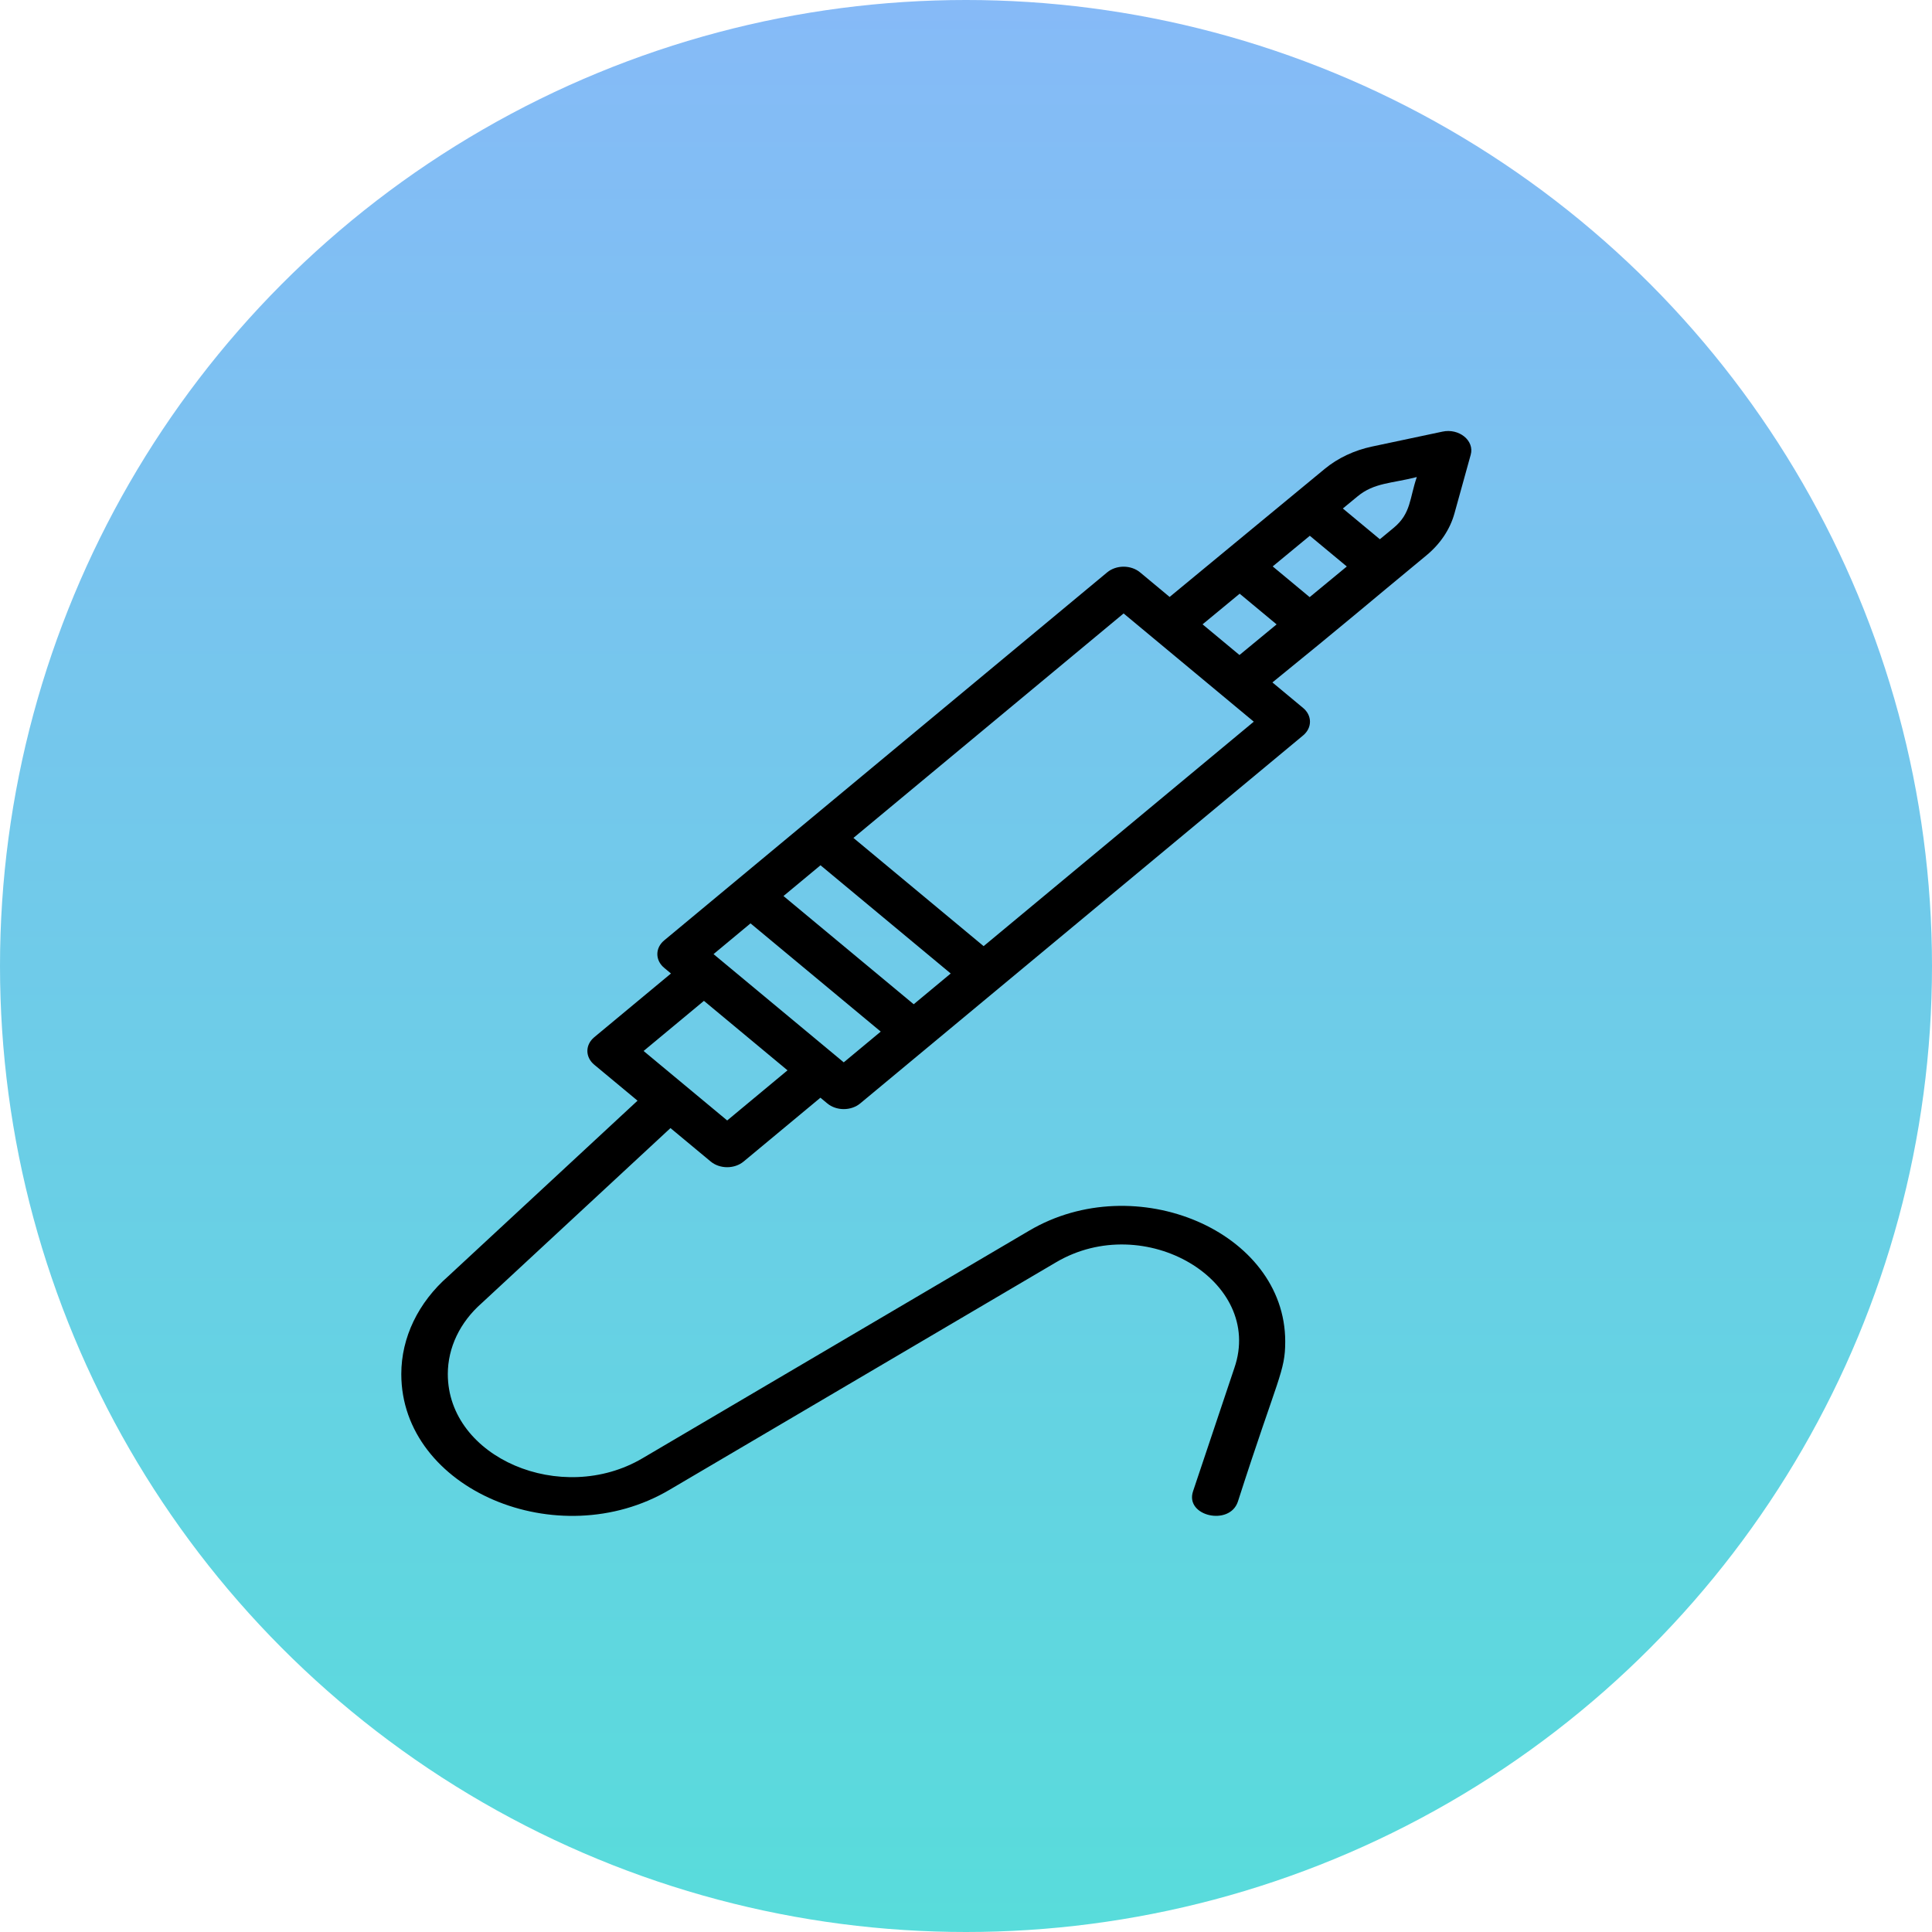
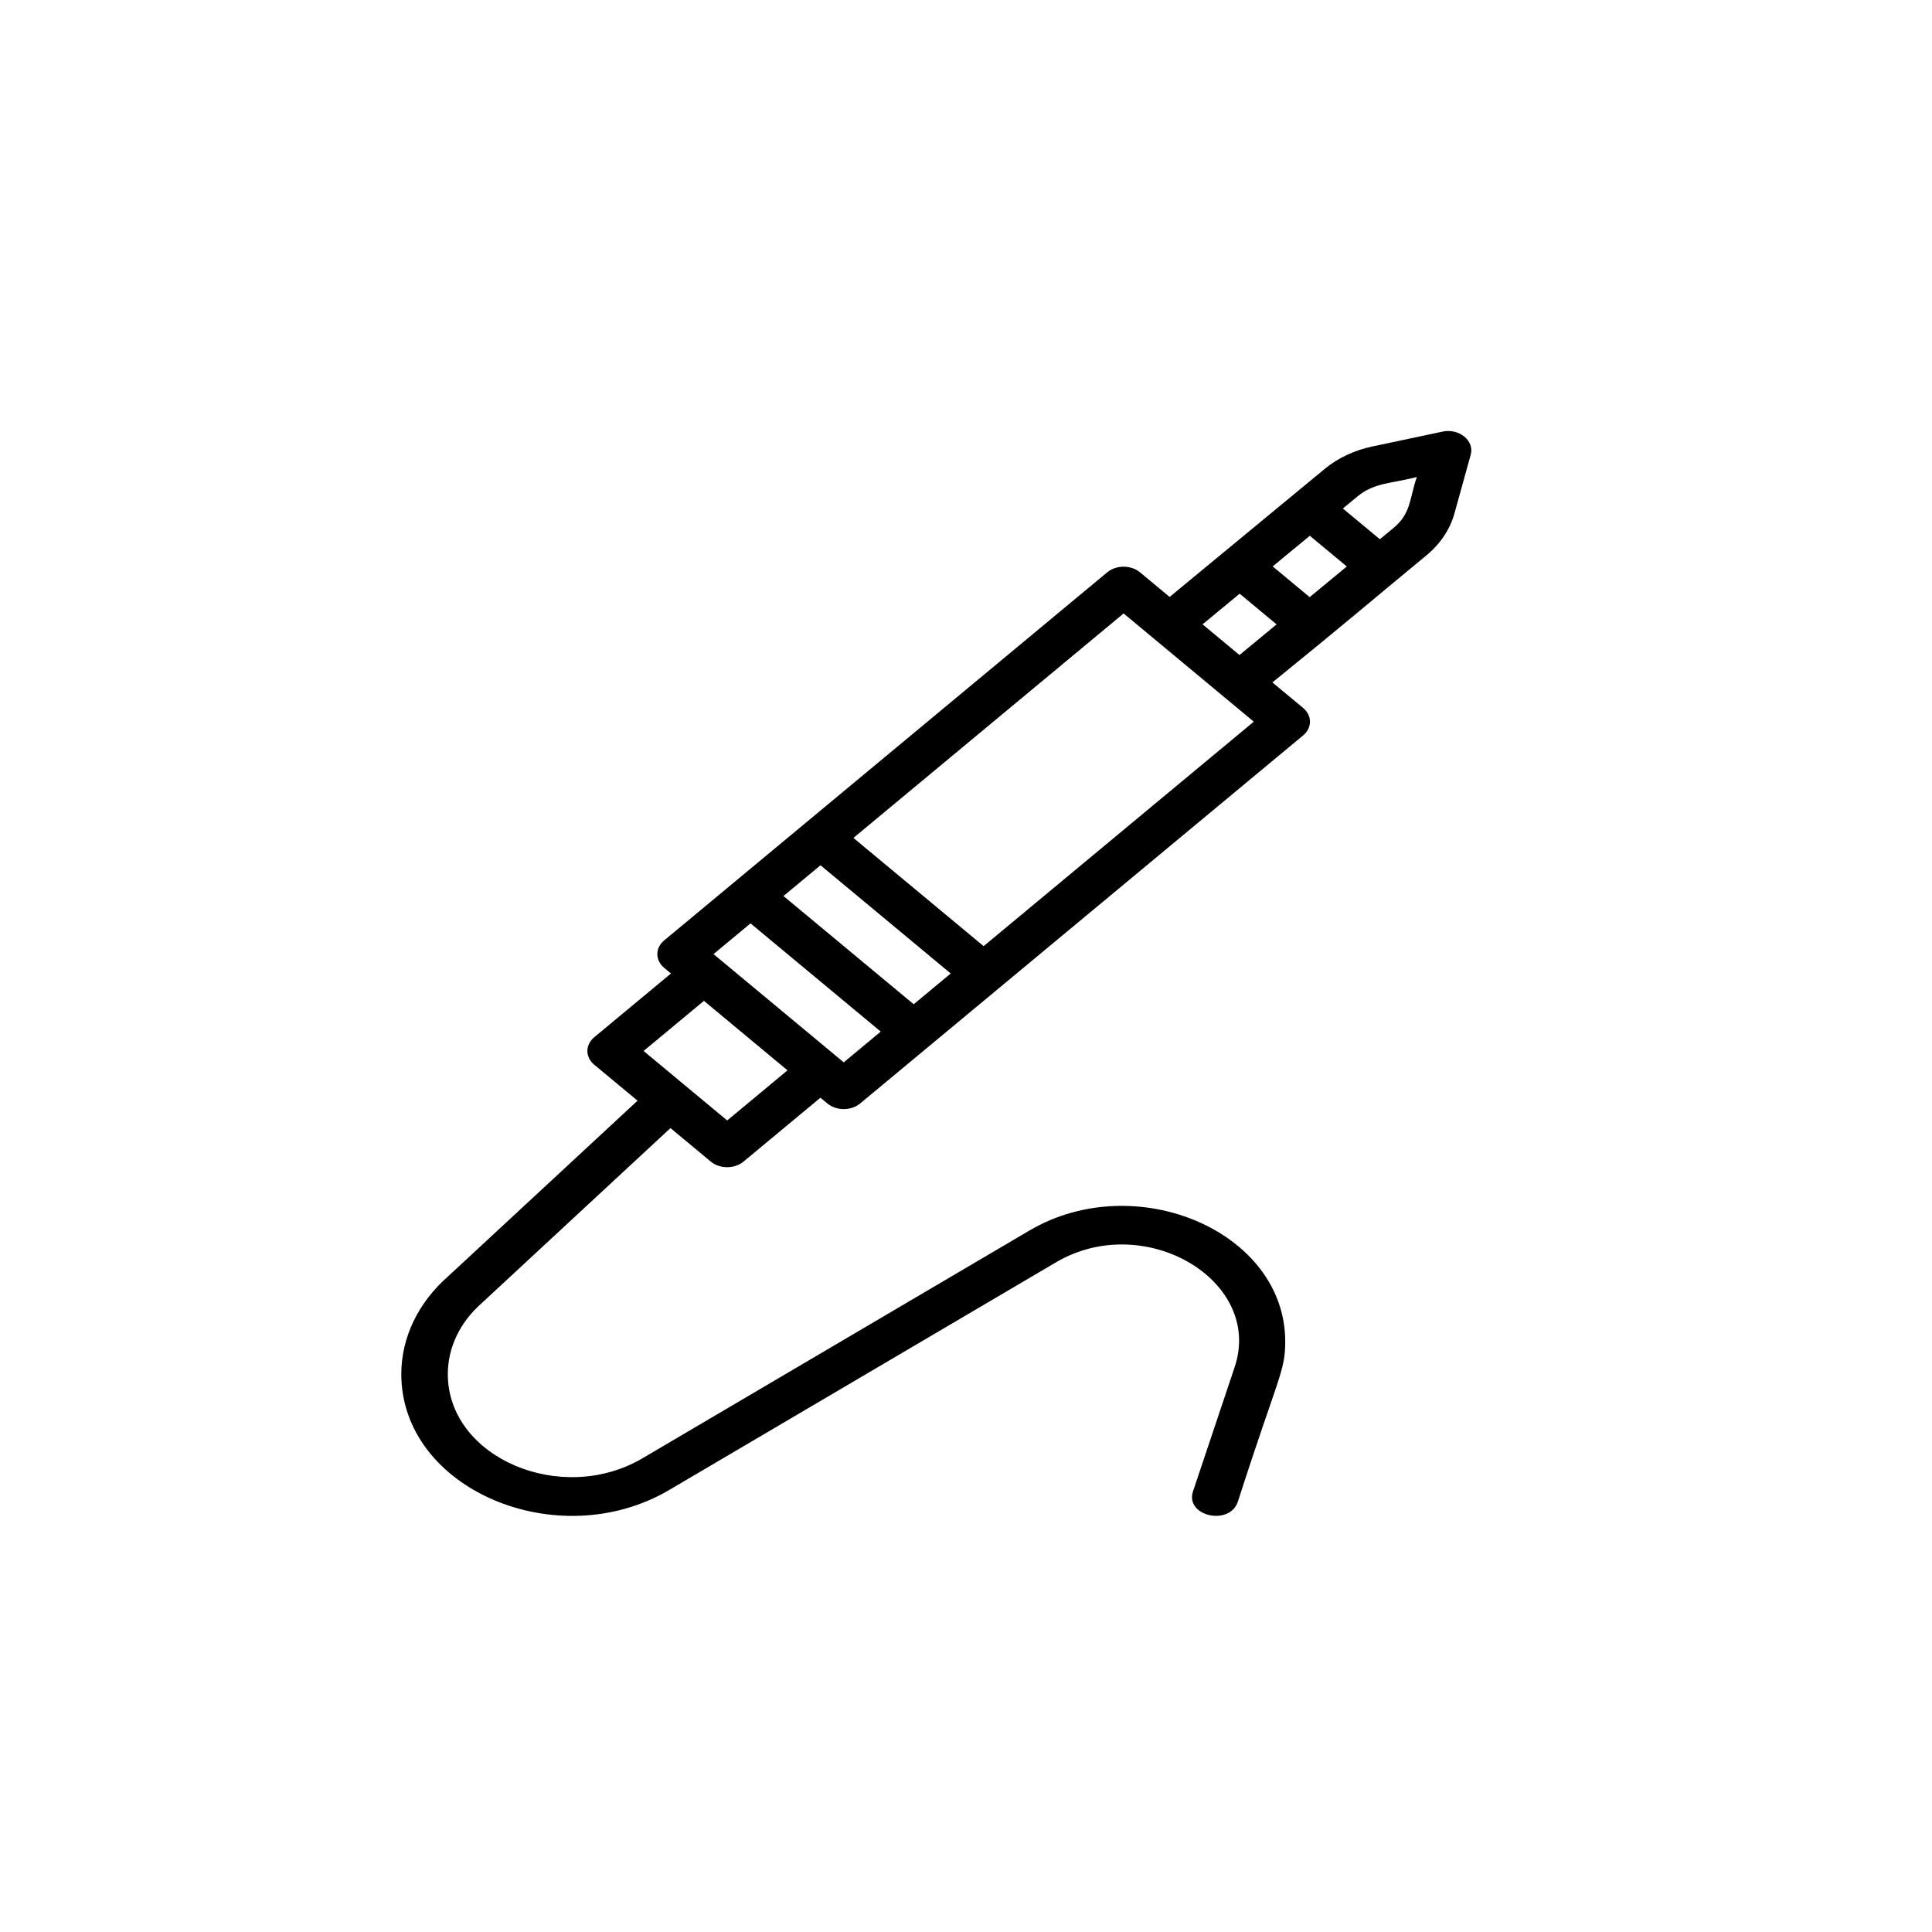
<svg xmlns="http://www.w3.org/2000/svg" width="173" height="173" viewBox="0 0 173 173" fill="none">
  <g id="Group 225">
    <g id="Group 138">
-       <circle id="Ellipse 25" cx="86.5" cy="86.5" r="86.5" fill="url(#paint0_linear_20_2546)" />
-     </g>
+       </g>
    <path id="Vector" d="M129.154 38.652L122.88 39.981C121.272 40.32 119.803 41.012 118.624 41.984L104.733 53.453L102.084 51.25C101.693 50.926 101.164 50.744 100.613 50.744C100.062 50.744 99.533 50.926 99.143 51.25L59.473 84.208C59.279 84.369 59.125 84.561 59.02 84.771C58.915 84.982 58.861 85.208 58.861 85.436C58.861 85.664 58.915 85.89 59.02 86.101C59.125 86.312 59.279 86.503 59.473 86.664L60.081 87.171L53.207 92.881C53.014 93.042 52.86 93.234 52.755 93.444C52.65 93.655 52.596 93.881 52.596 94.109C52.597 94.337 52.651 94.563 52.756 94.774C52.861 94.984 53.015 95.176 53.209 95.337L57.088 98.56L40.15 114.268C37.444 116.633 35.934 119.774 35.934 123.041C35.934 133.37 49.964 139.3 59.948 133.406L94.548 113.041C102.484 108.346 113.223 114.689 110.532 122.491L106.829 133.54C106.089 135.769 110.107 136.676 110.845 134.464C114.45 123.242 115.085 122.838 115.085 120.127C115.085 110.249 101.657 104.575 92.14 110.21L57.542 130.574C50.277 134.865 40.099 130.536 40.099 123.041C40.099 120.666 41.191 118.397 43.134 116.689L60.037 101.014L63.643 104.011C64.033 104.335 64.562 104.517 65.114 104.517C65.665 104.517 66.194 104.335 66.584 104.011L73.464 98.294L74.083 98.808C74.473 99.132 75.002 99.314 75.553 99.314C76.105 99.314 76.633 99.132 77.024 98.808L116.689 65.852C116.883 65.69 117.037 65.499 117.142 65.288C117.247 65.078 117.301 64.852 117.301 64.623C117.301 64.395 117.247 64.169 117.142 63.959C117.037 63.748 116.883 63.556 116.689 63.395L113.938 61.108C120.664 55.649 122.209 54.286 127.721 49.736C128.969 48.707 129.841 47.404 130.237 45.979L131.693 40.725C132.051 39.45 130.639 38.324 129.154 38.652ZM117.273 53.47L113.963 50.719L117.287 47.975L120.599 50.726L117.273 53.47ZM81.817 89.925L70.156 80.234L73.472 77.48L85.131 87.171L81.817 89.925ZM65.116 100.331L57.63 94.109L63.033 89.621L70.517 95.842L65.116 100.331ZM75.553 95.127L63.893 85.436L67.205 82.683L78.865 92.374L75.553 95.127ZM88.078 84.722L76.42 75.031L100.613 54.931L112.269 64.622L88.078 84.722ZM107.683 55.906L111.005 53.162L114.313 55.911L110.988 58.653L107.683 55.906ZM124.79 47.269L123.559 48.286L120.245 45.533L121.559 44.449C123.057 43.212 124.596 43.299 126.869 42.716C126.212 44.6 126.369 45.97 124.79 47.269Z" fill="black" />
  </g>
  <defs>
    <linearGradient id="paint0_linear_20_2546" x1="86.5" y1="0" x2="86.5" y2="173" gradientUnits="userSpaceOnUse">
      <stop stop-color="#86BAF7" />
      <stop offset="1" stop-color="#58DCDB" />
    </linearGradient>
  </defs>
</svg>